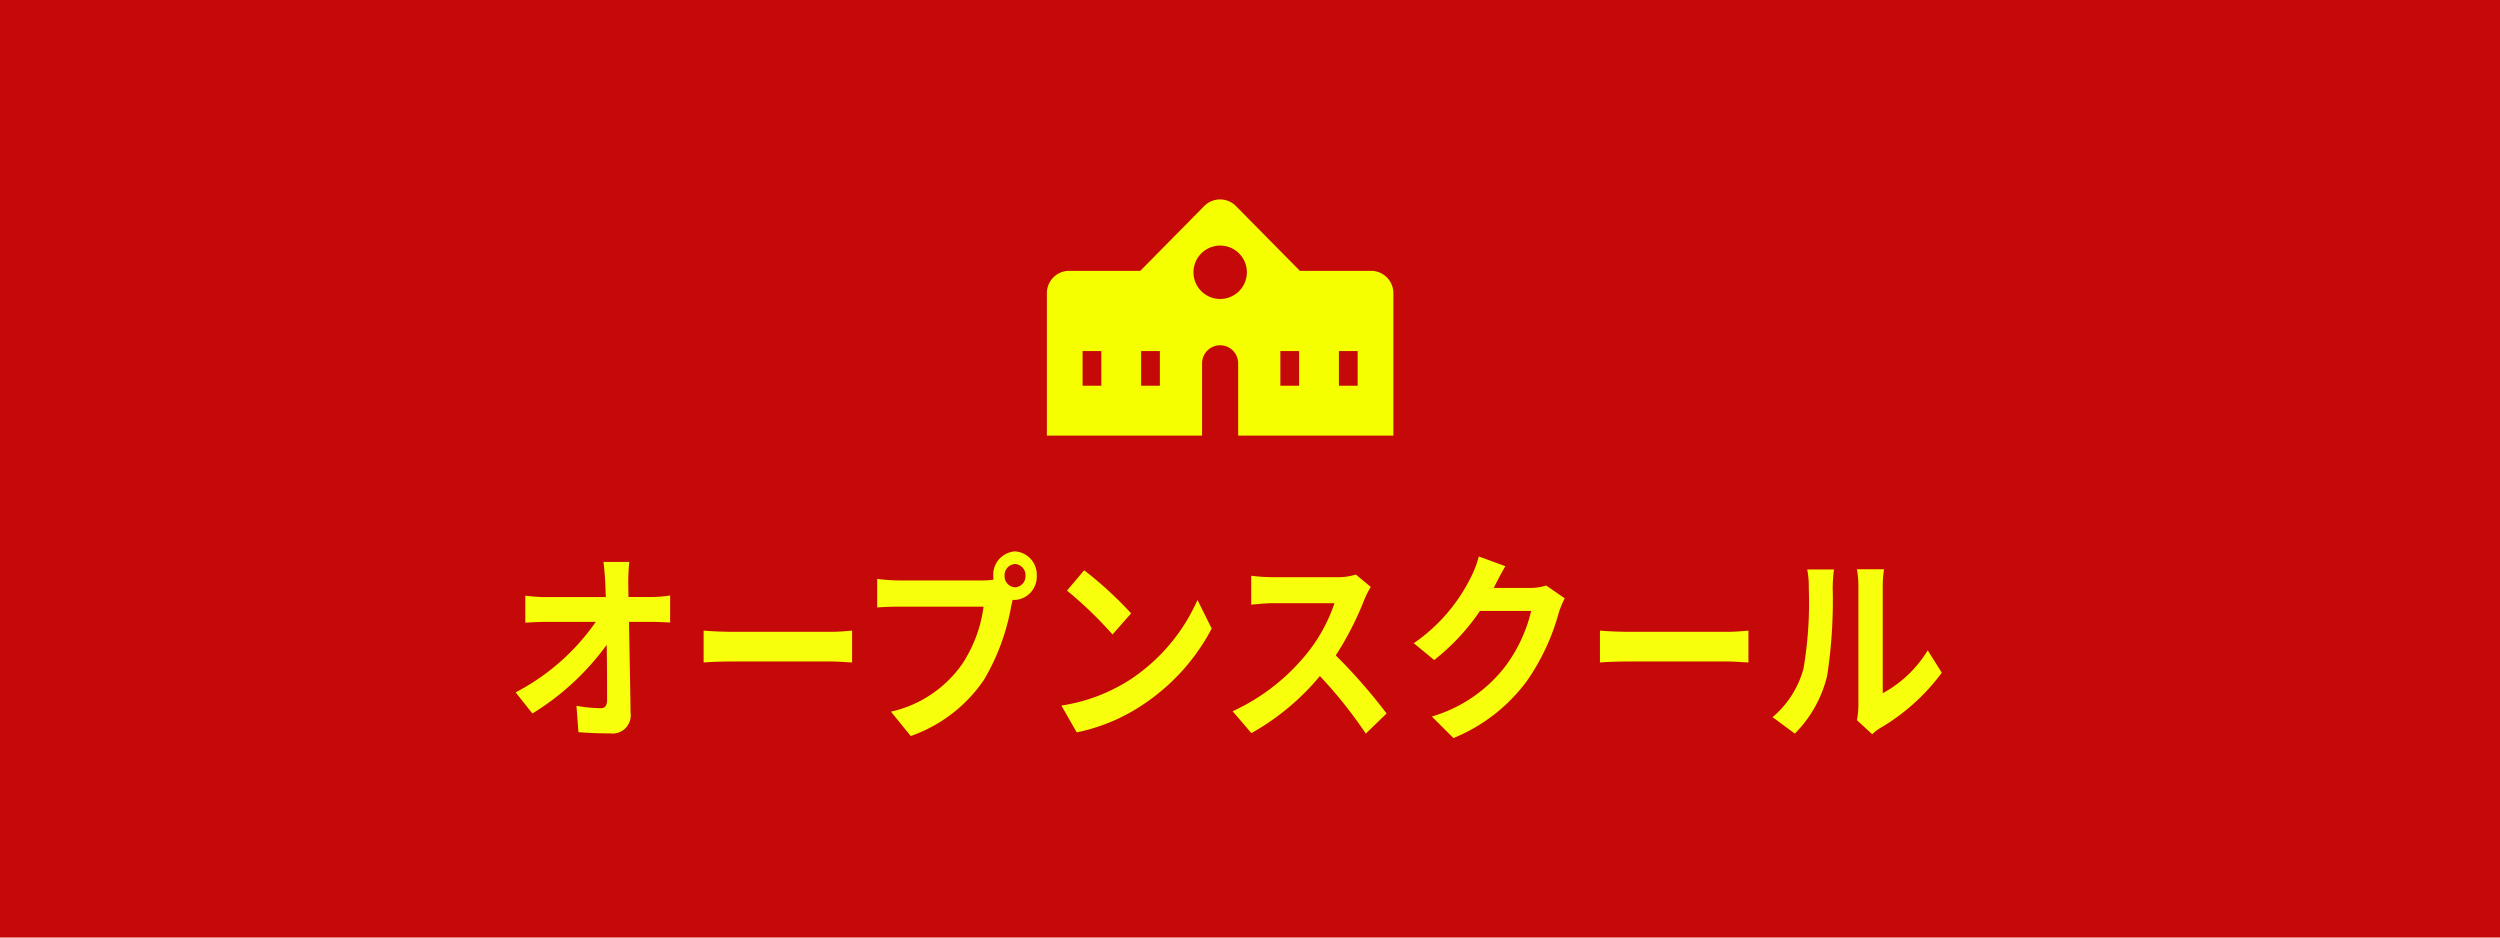
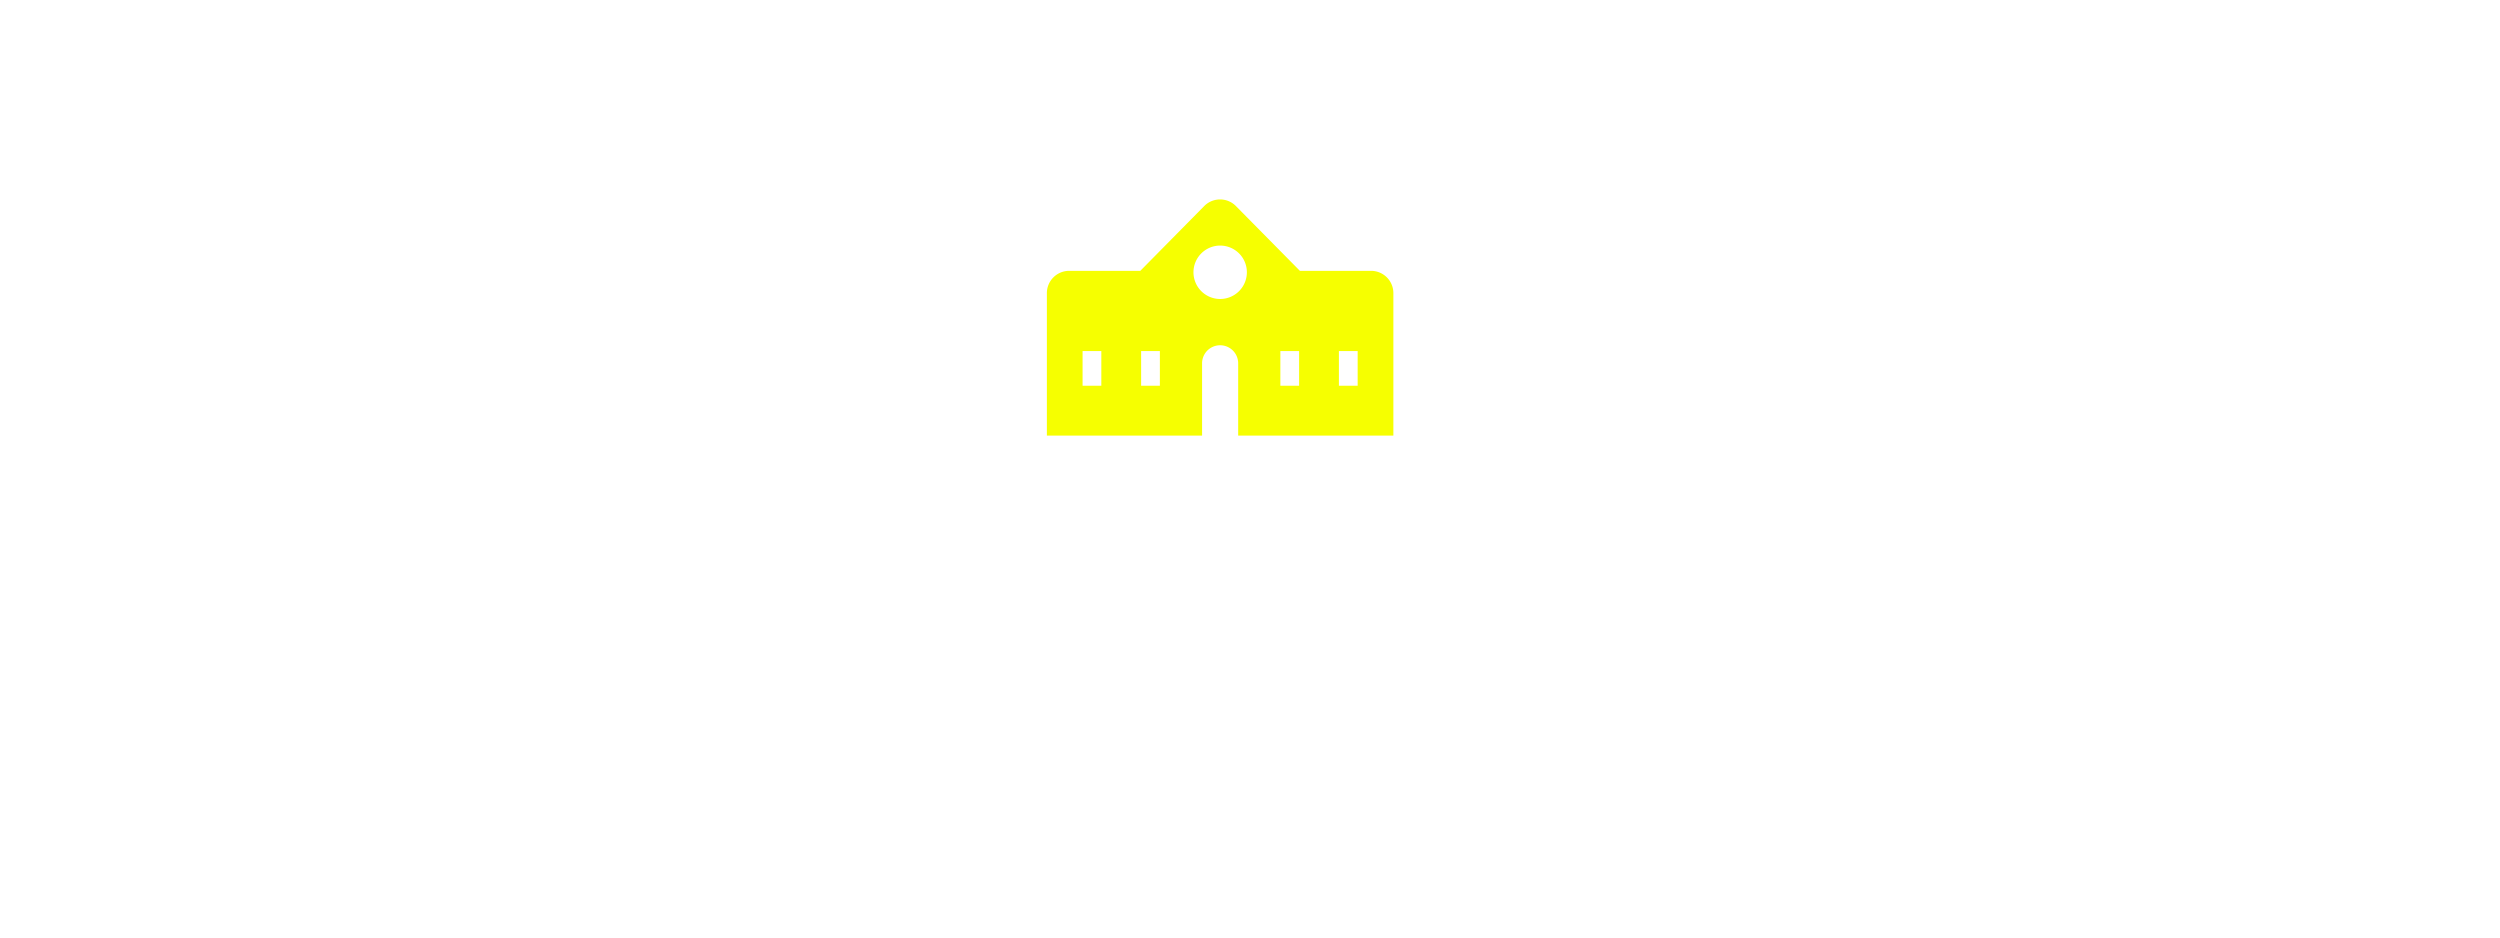
<svg xmlns="http://www.w3.org/2000/svg" width="160" height="60" viewBox="0 0 160 60">
  <g id="os_sm" transform="translate(0 -529)">
-     <rect id="長方形_1282" data-name="長方形 1282" width="160" height="60" transform="translate(0 529)" fill="#c50909" />
-     <path id="パス_31679" data-name="パス 31679" d="M8.055-10.413H6.4c.047.338.082.754.117,1.313q.017.429.035.936H2.692A10.026,10.026,0,0,1,1.4-8.255v1.729c.408-.026.909-.052,1.329-.052H5.91A14.234,14.234,0,0,1,.78-2.067L1.853-.715A16.585,16.585,0,0,0,6.609-5.109c.023,1.339.023,2.639.023,3.51,0,.377-.117.546-.408.546a8.91,8.91,0,0,1-1.551-.156L4.8.481C5.467.533,6.12.559,6.831.559A1.164,1.164,0,0,0,8.137-.754c-.023-1.755-.07-3.926-.1-5.824h1.5c.315,0,.758.026,1.131.039V-8.268a8.1,8.1,0,0,1-1.213.1H8c0-.338-.012-.65-.012-.936A12.383,12.383,0,0,1,8.055-10.413Zm4.757,4.394v2.041c.431-.039,1.213-.065,1.877-.065H20.95c.49,0,1.084.052,1.364.065V-6.019c-.3.026-.816.078-1.364.078H14.689C14.083-5.941,13.232-5.98,12.812-6.019Zm19.26-3.51a.719.719,0,0,1,.676-.754.718.718,0,0,1,.665.754.714.714,0,0,1-.665.741A.715.715,0,0,1,32.072-9.529Zm-.723,0a1.6,1.6,0,0,0,.023.247,4.52,4.52,0,0,1-.665.052h-5.4a11.664,11.664,0,0,1-1.387-.1V-7.5c.291-.026.851-.052,1.387-.052h5.421a8.706,8.706,0,0,1-1.364,3.666A7.576,7.576,0,0,1,24.8-.832L26.068.728a9.433,9.433,0,0,0,4.687-3.6A14.006,14.006,0,0,0,32.5-7.605c.035-.117.058-.247.093-.39a.6.6,0,0,0,.152.013,1.485,1.485,0,0,0,1.387-1.547,1.489,1.489,0,0,0-1.387-1.56A1.491,1.491,0,0,0,31.349-9.529Zm5.818-.351-1.1,1.3a25.225,25.225,0,0,1,2.915,2.808l1.189-1.352A24.3,24.3,0,0,0,37.167-9.88ZM35.71-1.222,36.689.494a11.873,11.873,0,0,0,4.325-1.833,13.219,13.219,0,0,0,4.314-4.81l-.909-1.833a11.837,11.837,0,0,1-4.244,5.057A11.224,11.224,0,0,1,35.71-1.222Zm19.8-7.592-.956-.793a3.776,3.776,0,0,1-1.2.169H49.234a11.7,11.7,0,0,1-1.376-.091v1.846c.245-.013.886-.091,1.376-.091h3.952a10.355,10.355,0,0,1-1.737,3.185,13.178,13.178,0,0,1-4.78,3.731l1.2,1.4a15.616,15.616,0,0,0,4.384-3.653A28.866,28.866,0,0,1,55.192.572L56.521-.715a35.076,35.076,0,0,0-3.253-3.718A19.8,19.8,0,0,0,55.1-8.008,6.365,6.365,0,0,1,55.507-8.814Zm8.616-1.326-1.7-.624A6.653,6.653,0,0,1,61.9-9.4a11.037,11.037,0,0,1-3.638,4.186l1.306,1.079A14.068,14.068,0,0,0,62.5-7.28h3.276a9.663,9.663,0,0,1-1.656,3.549,9.228,9.228,0,0,1-4.7,3.211L60.8.858a10.988,10.988,0,0,0,4.71-3.666A14.192,14.192,0,0,0,67.538-7.15a5.508,5.508,0,0,1,.385-.936l-1.189-.819a3.38,3.38,0,0,1-1.014.156H63.376c.012-.026.023-.039.035-.065C63.551-9.1,63.854-9.685,64.122-10.14Zm6.051,4.121v2.041c.431-.039,1.213-.065,1.877-.065h6.261c.49,0,1.084.052,1.364.065V-6.019c-.3.026-.816.078-1.364.078H72.05C71.444-5.941,70.593-5.98,70.173-6.019ZM86.624-.286l.979.9a2.513,2.513,0,0,1,.5-.39,13.2,13.2,0,0,0,3.952-3.549l-.9-1.43a7.654,7.654,0,0,1-2.88,2.743v-6.8a7.341,7.341,0,0,1,.082-1.131H86.624a6.4,6.4,0,0,1,.093,1.118v7.579A5.494,5.494,0,0,1,86.624-.286Zm-5.4-.195L82.648.572a7.8,7.8,0,0,0,2.075-3.731,31.921,31.921,0,0,0,.35-5.59,9.526,9.526,0,0,1,.082-1.183H83.441a5.48,5.48,0,0,1,.1,1.2,24.921,24.921,0,0,1-.338,5.148A6.169,6.169,0,0,1,81.226-.481Z" transform="translate(32.22 575.378)" fill="#f7ff0c" />
    <g id="グループ_1721" data-name="グループ 1721" transform="translate(67 541.764)">
      <path id="パス_4828" data-name="パス 4828" d="M20.749,86.082H16.193L12.1,81.937a1.426,1.426,0,0,0-2.031,0l-4.09,4.145H1.427A1.427,1.427,0,0,0,0,87.508v9.118H9.933V92a1.155,1.155,0,0,1,2.31,0v4.626h9.933V87.508A1.427,1.427,0,0,0,20.749,86.082ZM3.485,93.433h-1.2V91.216h1.2Zm3.747,0h-1.2V91.216h1.2Zm3.855-5.55A1.709,1.709,0,1,1,12.8,86.173,1.71,1.71,0,0,1,11.088,87.883Zm5.056,5.55h-1.2V91.216h1.2Zm3.747,0h-1.2V91.216h1.2Z" transform="translate(0 -81.512)" fill="#f6ff00" />
-       <path id="パス_4829" data-name="パス 4829" d="M256,164.725v1.057h.882" transform="translate(-244.908 -161.121)" fill="none" />
    </g>
  </g>
</svg>